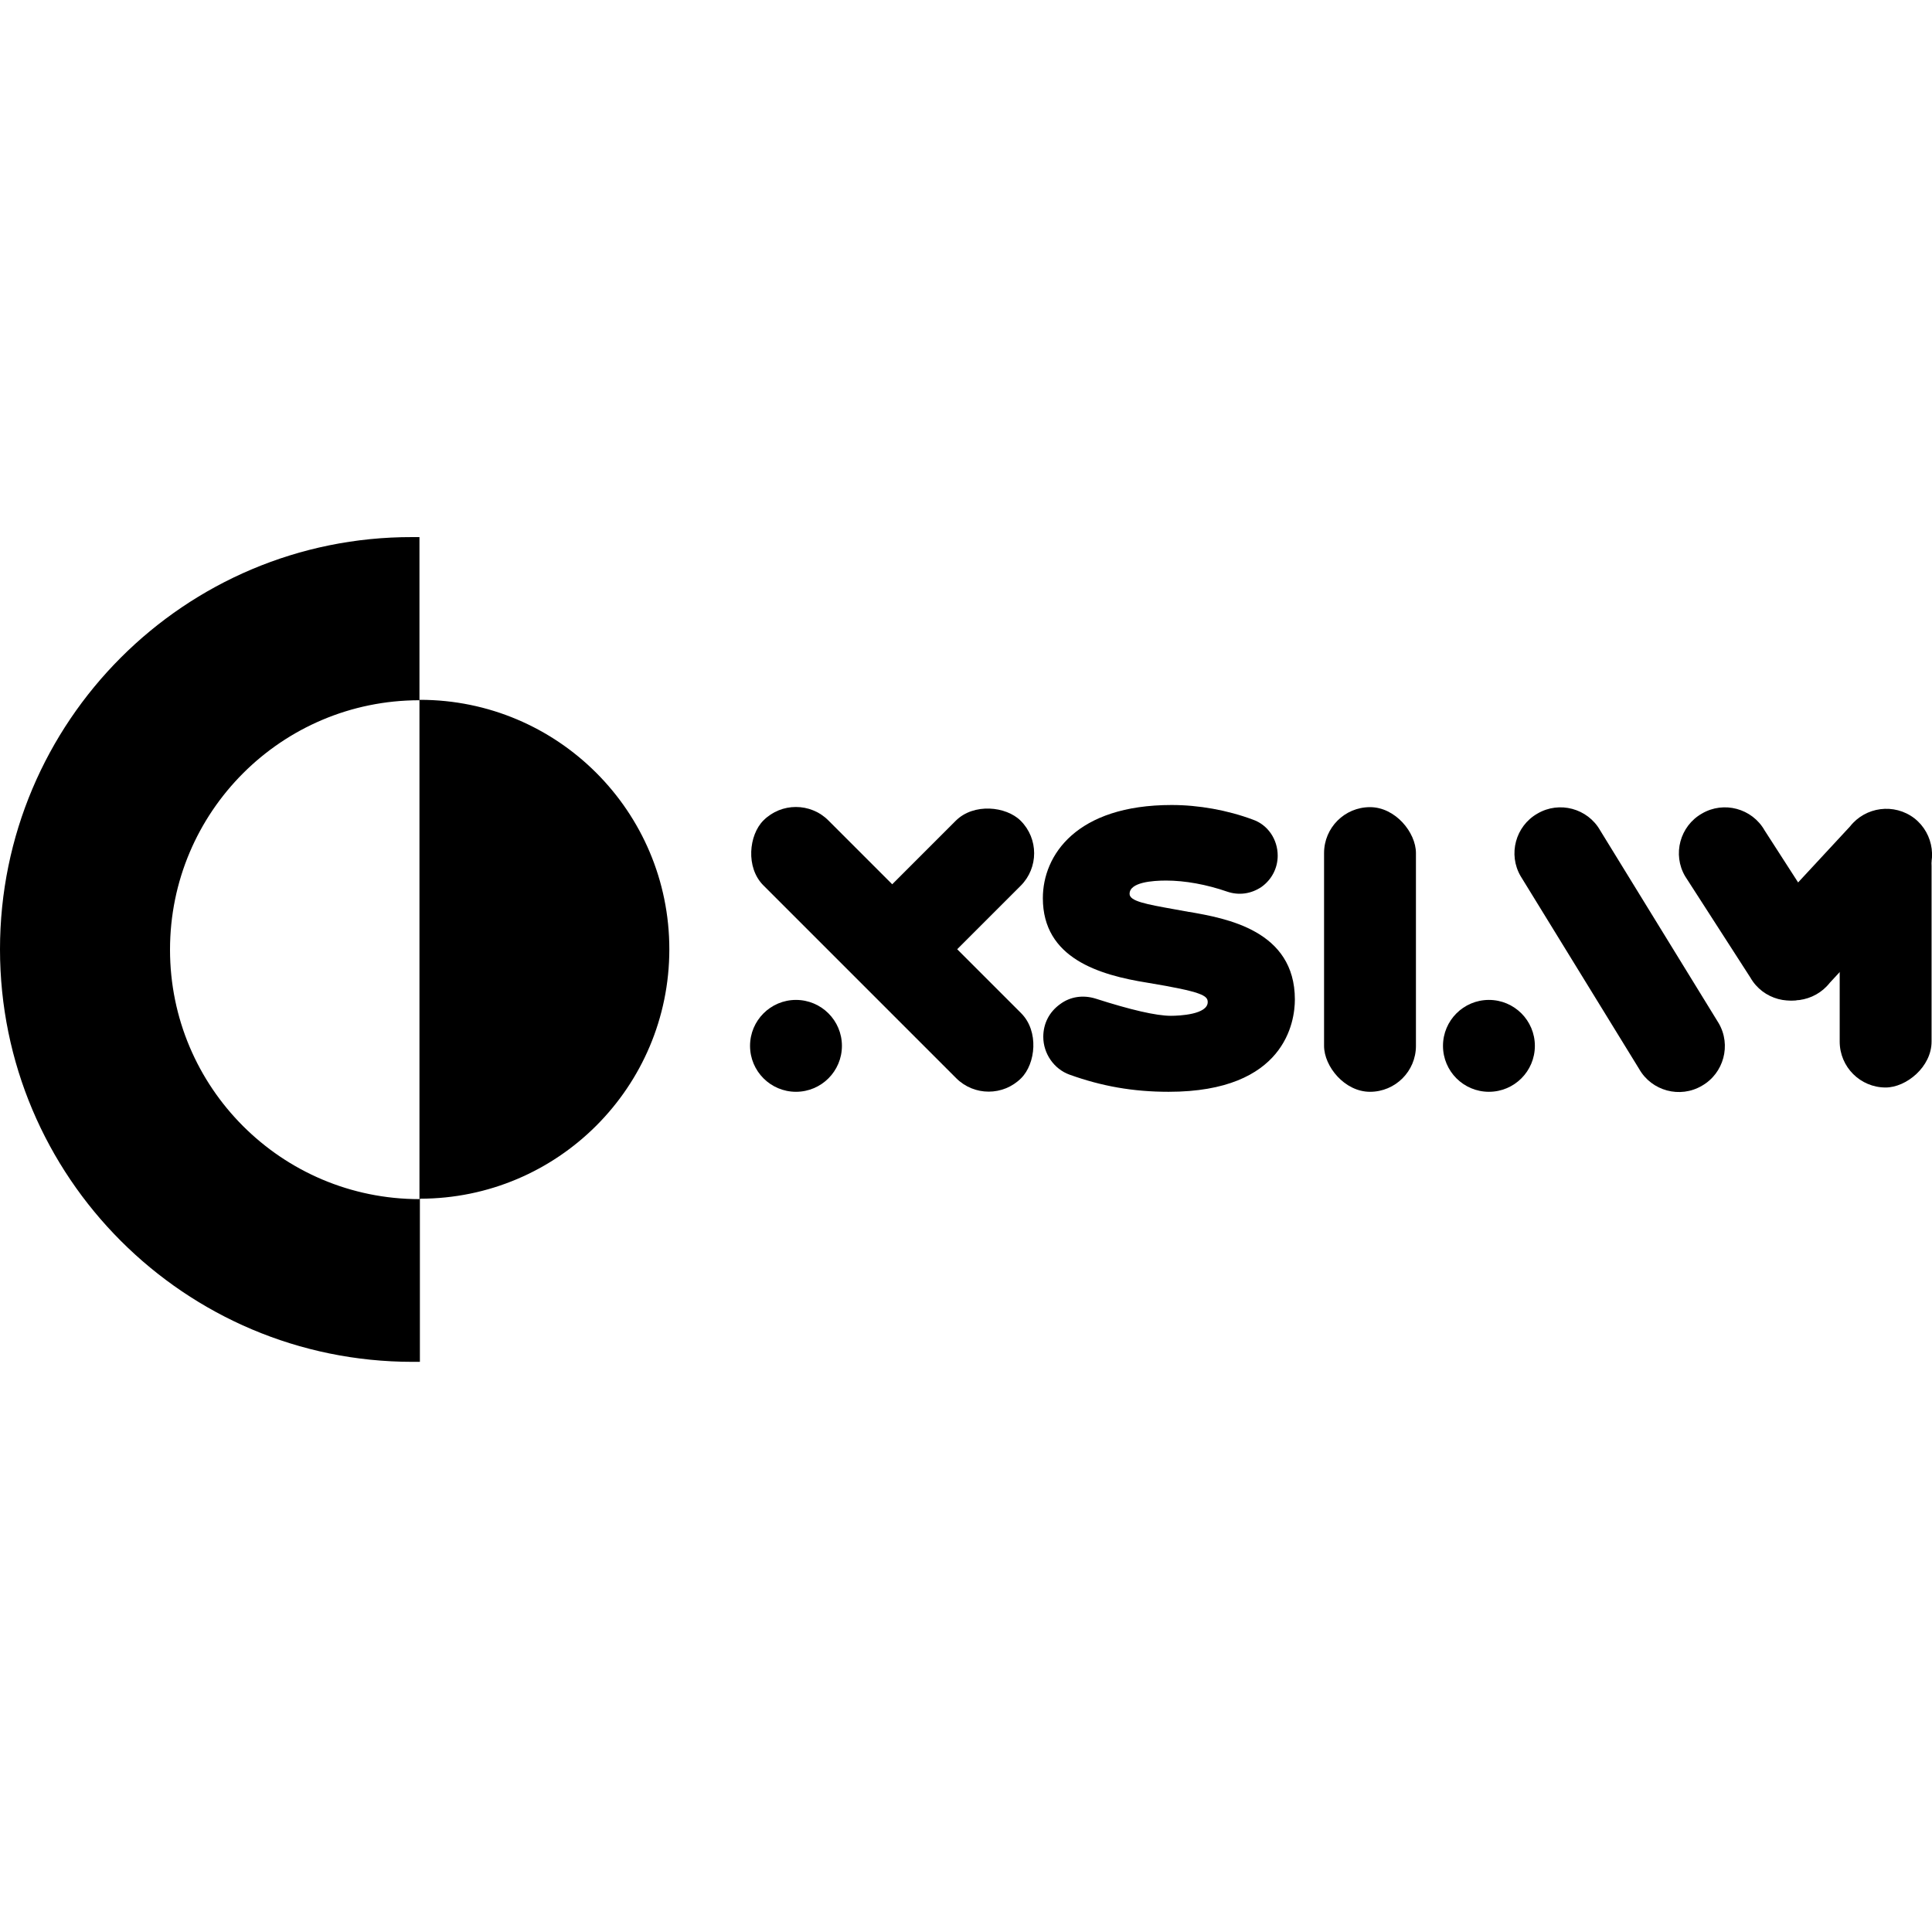
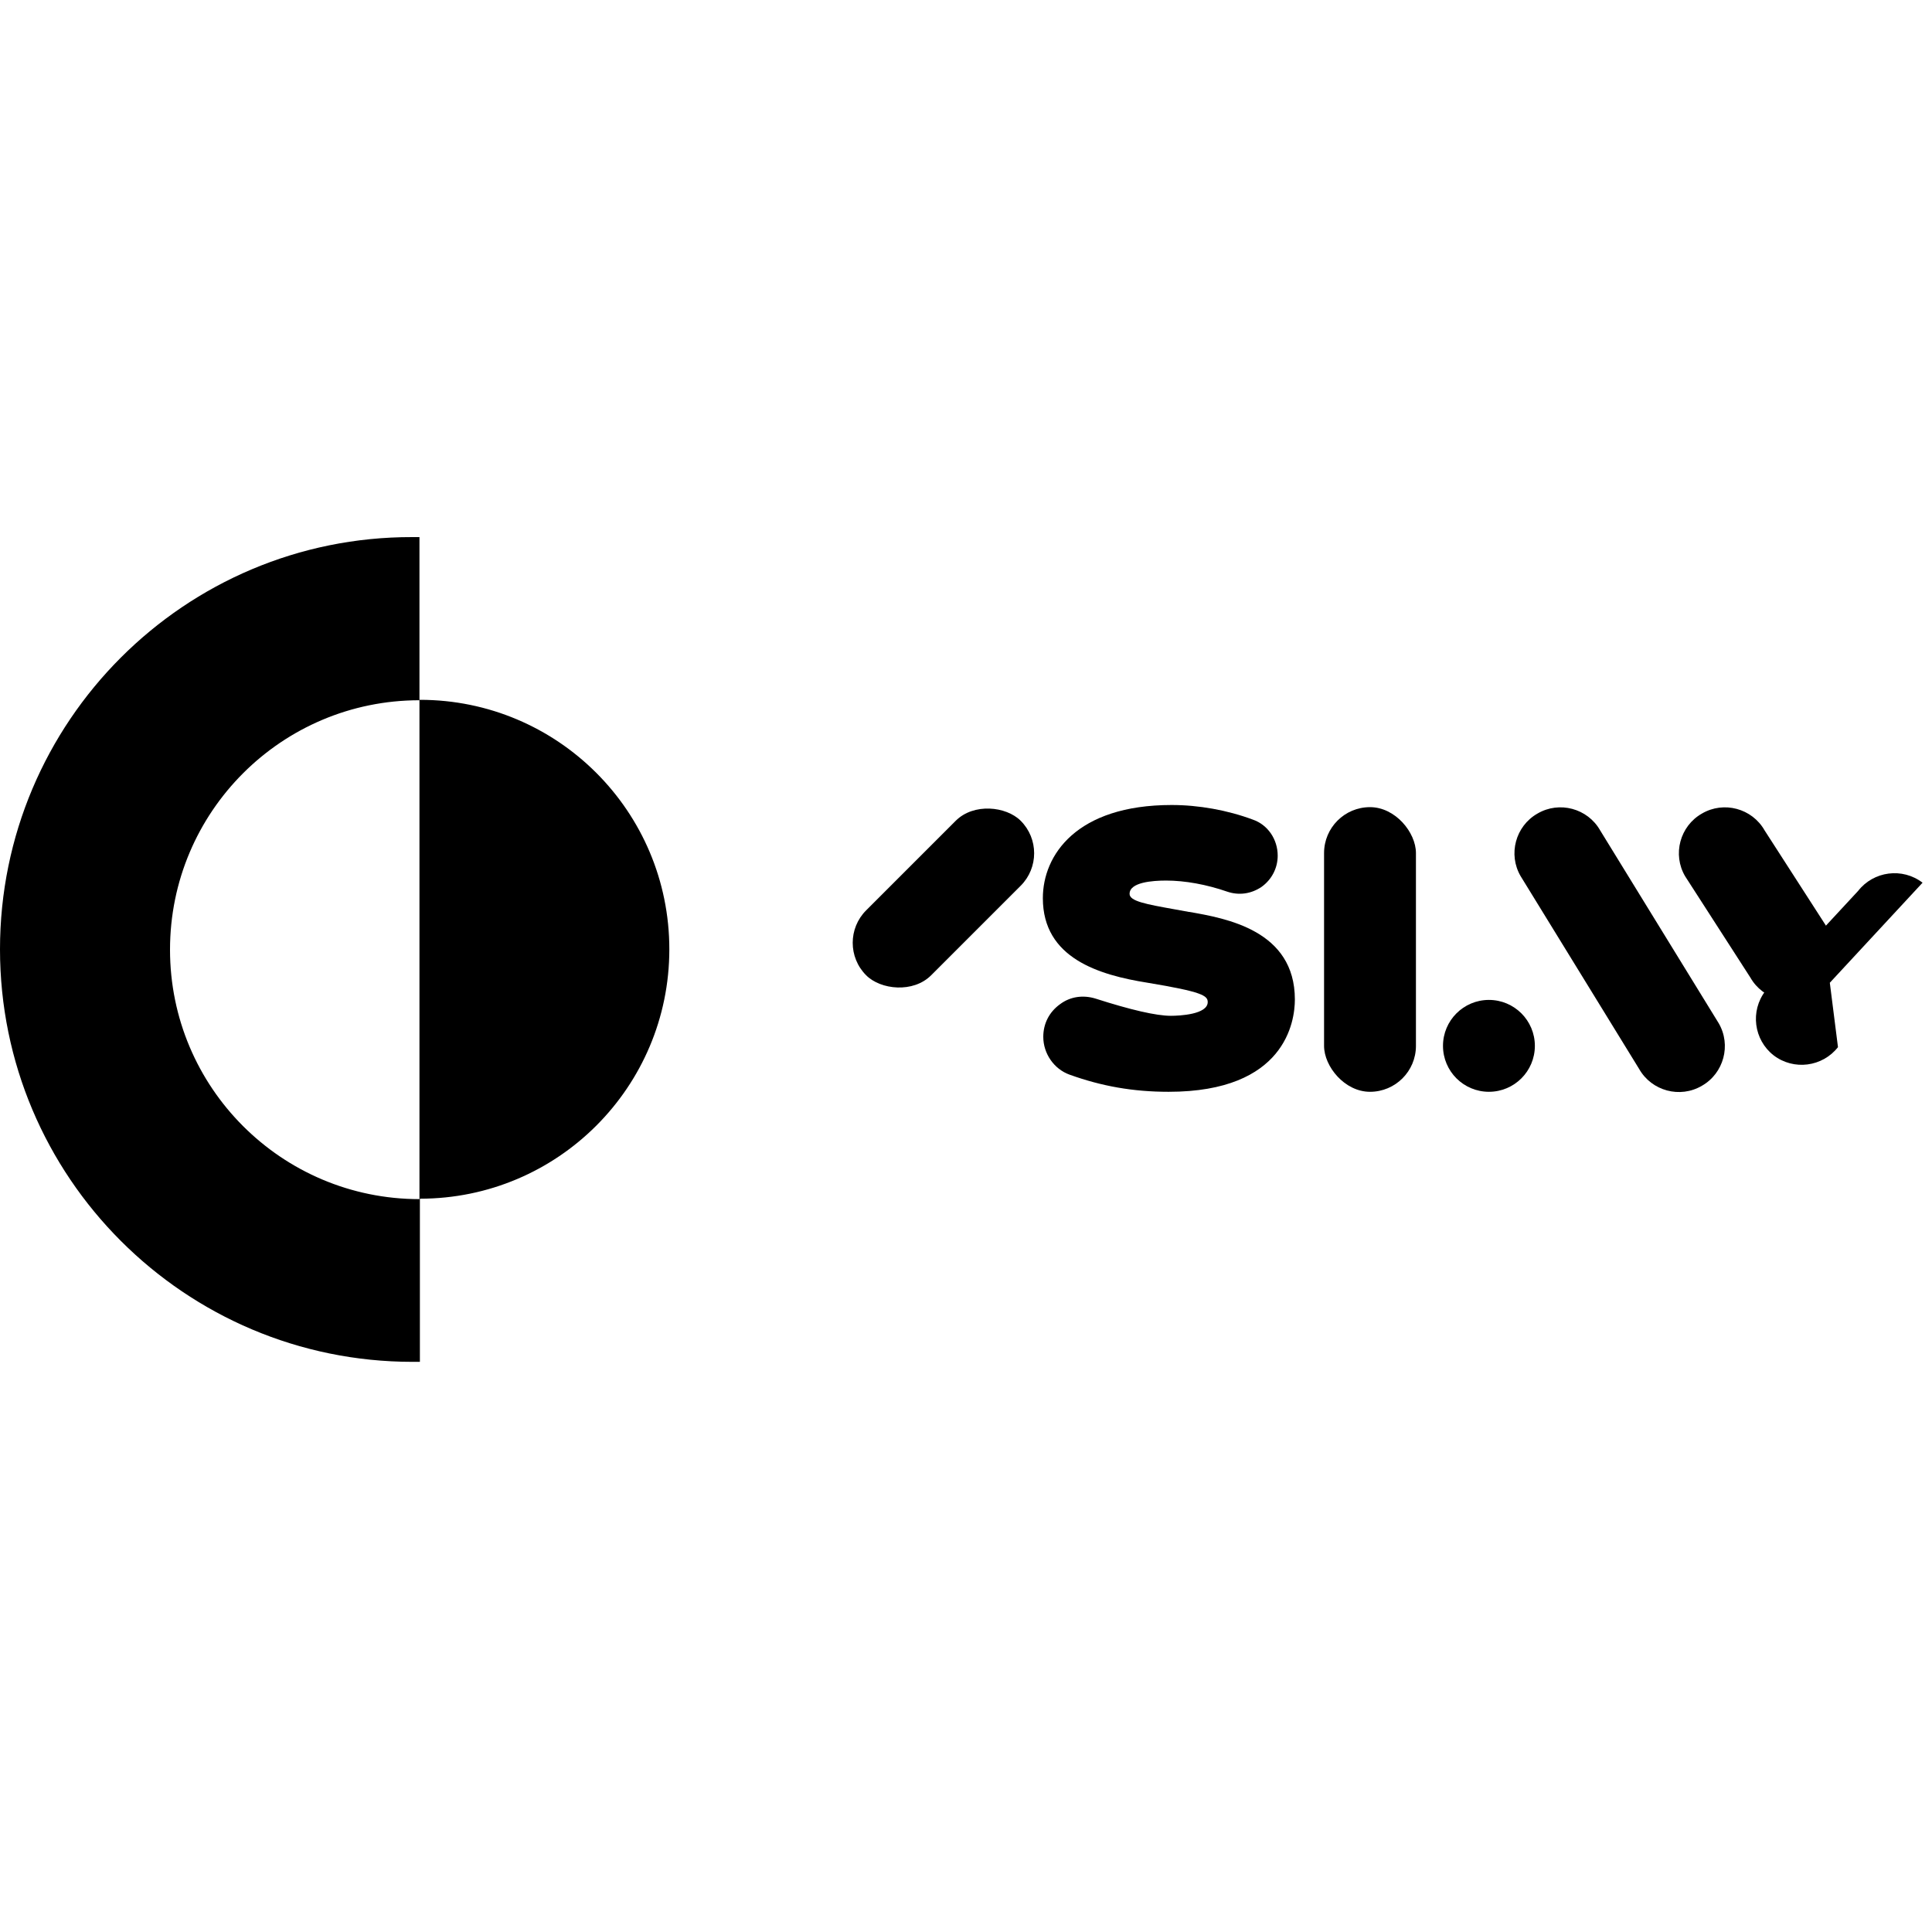
<svg xmlns="http://www.w3.org/2000/svg" id="Layer_1" viewBox="0 0 45 45">
  <path d="m9.77,27.93c-3.21,0-5.81-2.6-5.81-5.81,0-3.21,2.6-5.81,5.81-5.81h0v11.62Zm0-11.62v-3.8h-.17C4.3,12.5,0,16.81,0,22.11s4.3,9.61,9.61,9.61h.17v-3.8c3.21,0,5.81-2.6,5.81-5.81s-2.6-5.81-5.81-5.81h0" />
-   <rect x="40.8" y="21.14" width="6.23" height="2.14" rx="1.07" ry="1.07" transform="translate(66.13 -21.7) rotate(90)" />
-   <path d="m42.62,22.89l2.16-2.33c.36-.47.27-1.14-.19-1.5h0c-.47-.36-1.14-.27-1.5.19l-2.16,2.33c-.36.47-.27,1.14.19,1.5h0c.47.36,1.14.27,1.5-.19Z" />
-   <rect x="16.54" y="21.04" width="8.49" height="2.14" rx="1.07" ry="1.07" transform="translate(21.72 -8.22) rotate(45)" />
+   <path d="m42.62,22.89l2.16-2.33h0c-.47-.36-1.14-.27-1.5.19l-2.16,2.33c-.36.47-.27,1.14.19,1.5h0c.47.36,1.14.27,1.5-.19Z" />
  <rect x="19.43" y="19.84" width="5.09" height="2.14" rx="1.07" ry="1.07" transform="translate(-8.35 21.67) rotate(-45)" />
-   <circle cx="18.54" cy="24.36" r="1.07" />
  <circle cx="34.68" cy="24.36" r="1.07" />
  <path d="m27.69,21.24l-.33-.06c-.67-.12-1.05-.19-1.05-.36,0-.27.53-.31.85-.31.44,0,.94.09,1.43.26.27.09.55.05.79-.11.24-.17.38-.44.38-.73,0-.38-.23-.72-.58-.84-.59-.22-1.26-.34-1.89-.34-2.22,0-3,1.17-3,2.17,0,1.4,1.31,1.79,2.44,1.97,1.27.21,1.4.3,1.4.45,0,.29-.66.32-.86.32-.34,0-.94-.14-1.75-.4-.29-.09-.59-.05-.83.13-.25.18-.39.45-.39.76,0,.39.25.75.61.88.75.27,1.48.4,2.31.4,2.72,0,2.94-1.64,2.94-2.15,0-1.61-1.6-1.89-2.46-2.04Z" />
  <rect x="30.84" y="18.8" width="2.14" height="6.63" rx="1.07" ry="1.07" />
  <path d="m38.18,24.9l-2.76-4.49c-.3-.51-.12-1.17.39-1.46h0c.51-.3,1.17-.12,1.46.39l2.76,4.49c.3.51.12,1.17-.39,1.46h0c-.51.3-1.17.12-1.46-.39Z" />
  <path d="m40.77,22.77l-1.52-2.36c-.3-.51-.12-1.17.39-1.46h0c.51-.3,1.17-.12,1.46.39l1.52,2.36c.3.51.12,1.17-.39,1.46h0c-.51.3-1.17.12-1.46-.39Z" />
</svg>